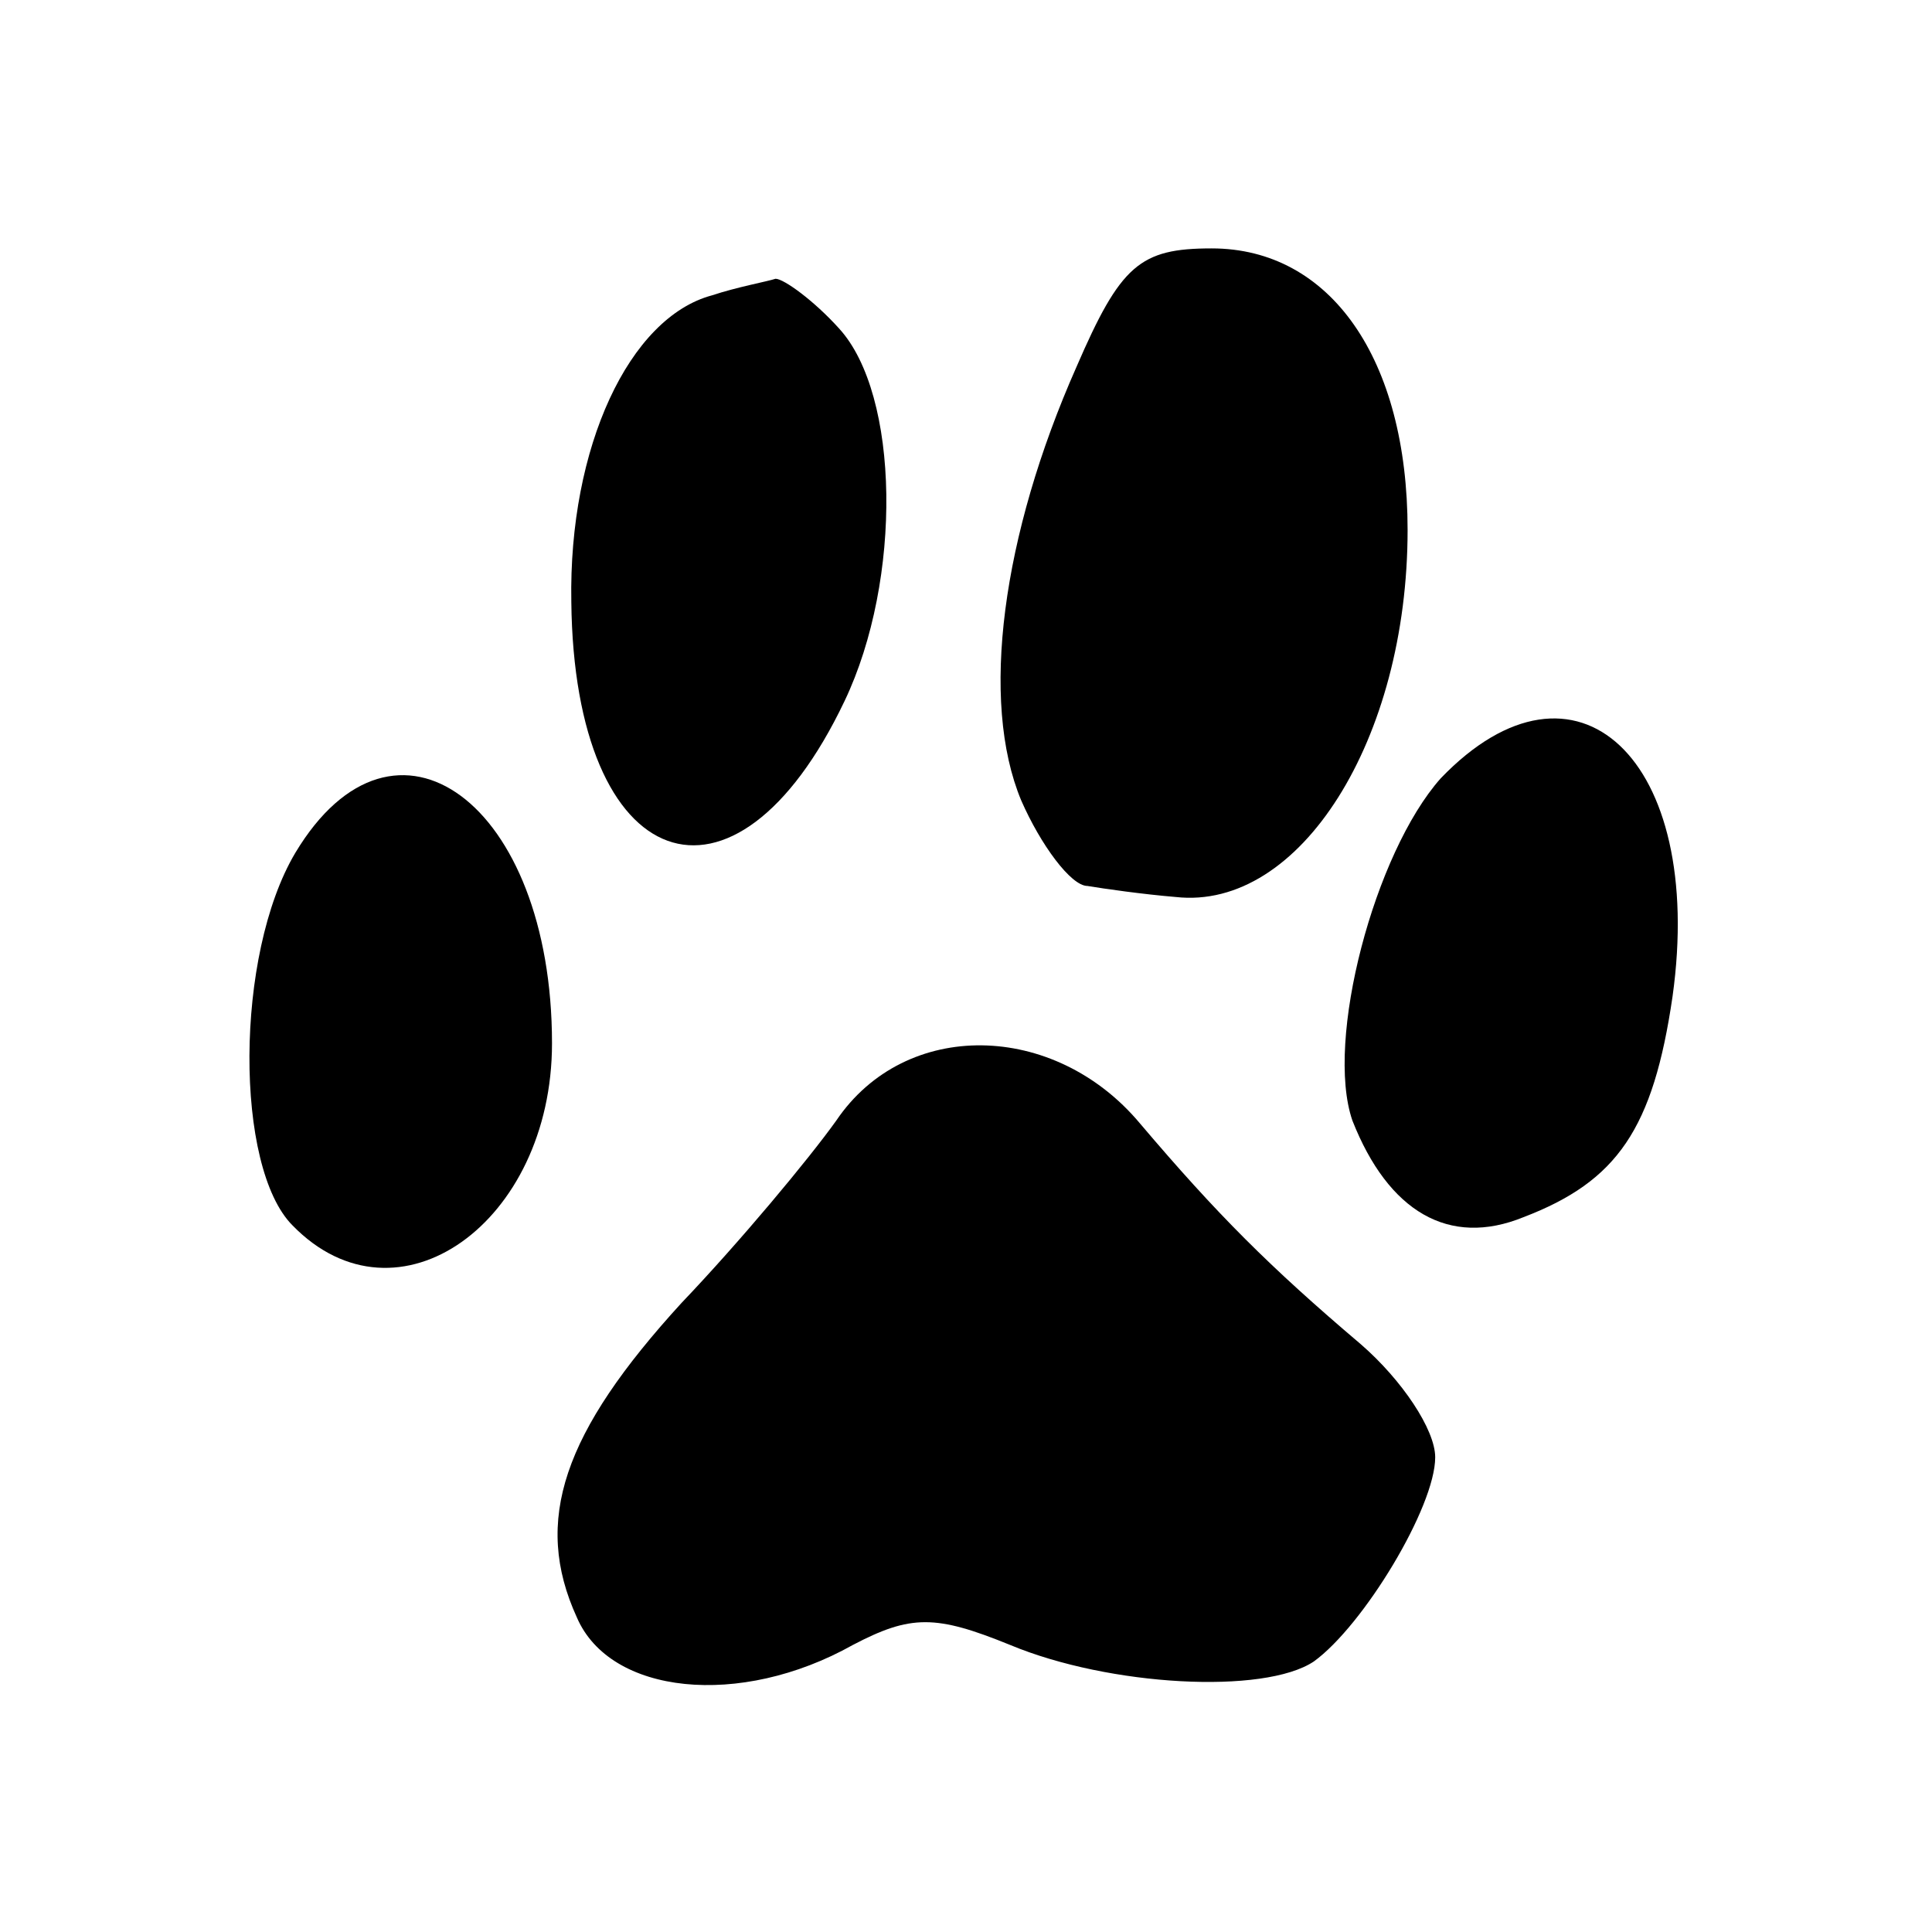
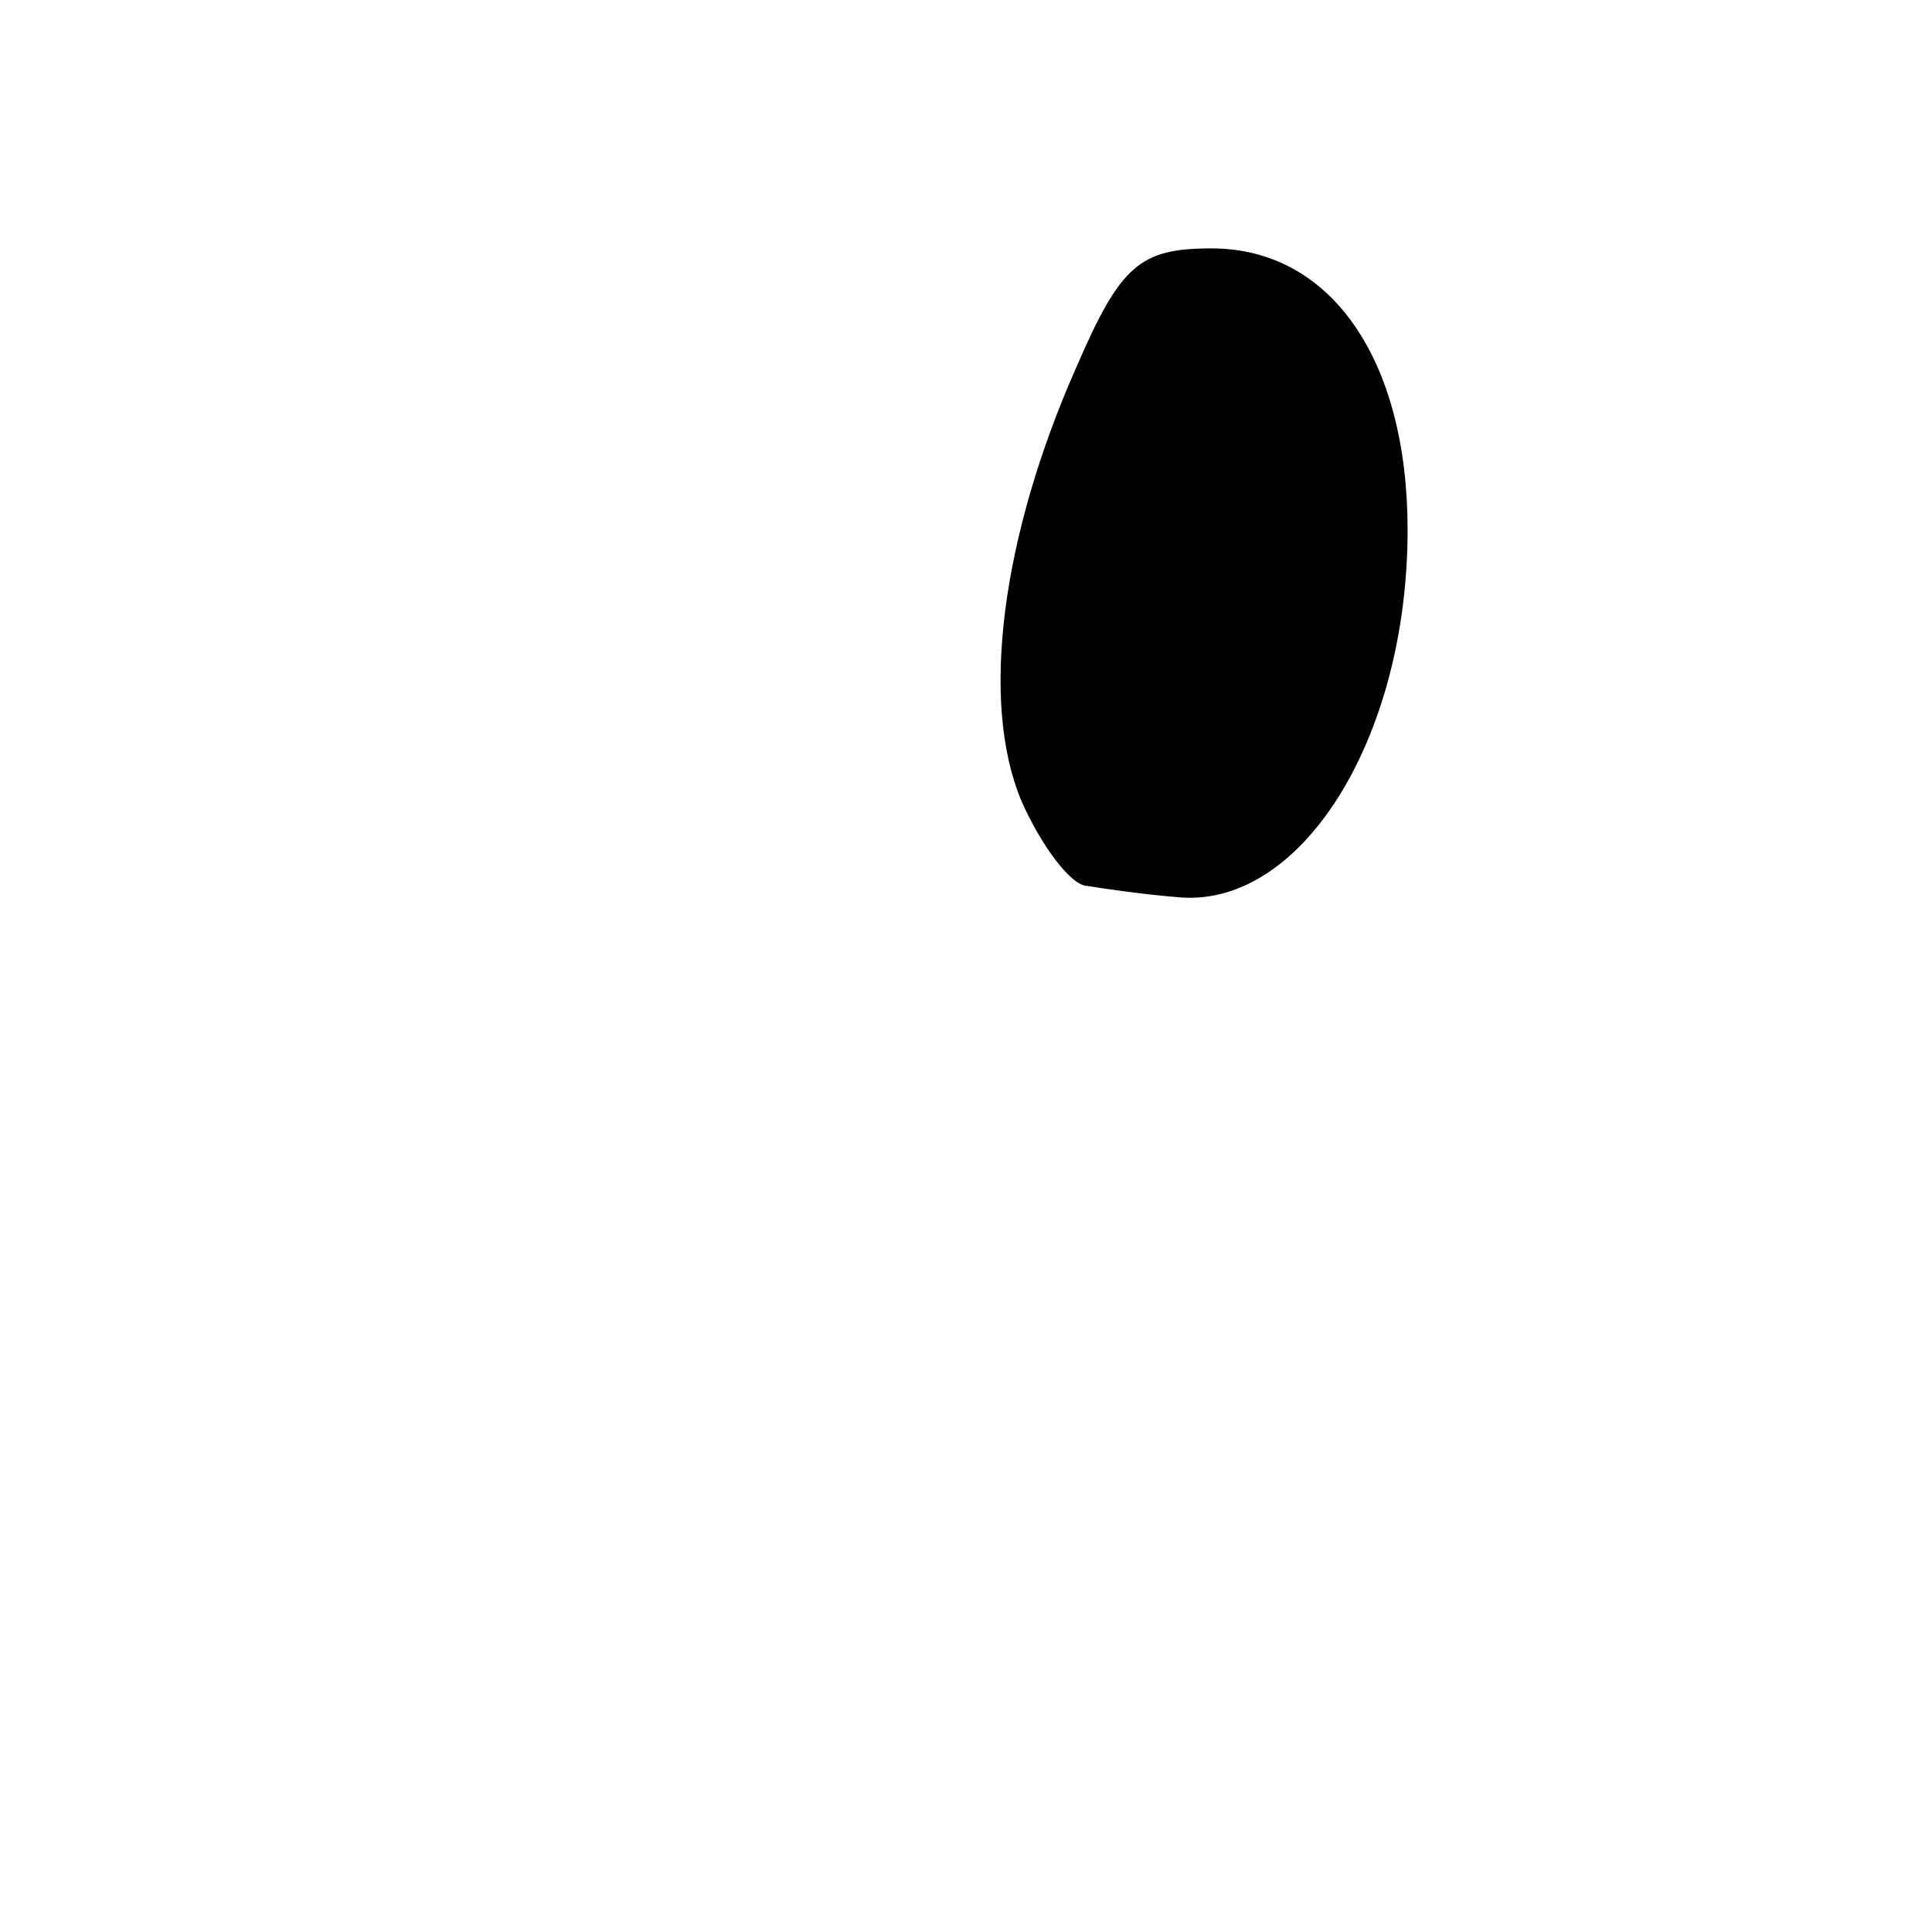
<svg xmlns="http://www.w3.org/2000/svg" version="1.0" width="70pt" height="70pt" viewBox="0 0 70 70" preserveAspectRatio="xMidYMid meet">
  <g transform="translate(0,70) scale(0.1,-0.1)" fill="#000000" stroke="none">
    <path d="M390 567 c-27 -61 -35 -121 -20 -157 7 -16 18 -31 24 -31 6 -1 20 -3 32 -4 45 -5 84 57 84 133 0 62 -28 102 -71 102 -26 0 -33 -6 -49 -43z" />
-     <path d="M258 593 c-30 -8 -52 -55 -51 -111 1 -99 59 -120 99 -36 21 44 20 111 -2 135 -9 10 -20 18 -23 18 -3 -1 -14 -3 -23 -6z" />
-     <path d="M522 418 c-24 -27 -42 -95 -32 -124 13 -33 35 -46 62 -35 34 13 47 32 54 80 12 86 -35 130 -84 79z" />
-     <path d="M107 391 c-22 -37 -22 -114 -1 -135 38 -39 94 1 94 66 0 87 -57 129 -93 69z" />
-     <path d="M303 294 c-10 -14 -35 -44 -56 -66 -43 -47 -54 -79 -38 -114 12 -28 59 -33 100 -10 21 11 30 11 57 0 36 -15 92 -18 110 -6 18 13 44 56 44 74 0 10 -12 28 -27 41 -33 28 -52 47 -80 80 -31 37 -85 38 -110 1z" />
  </g>
</svg>